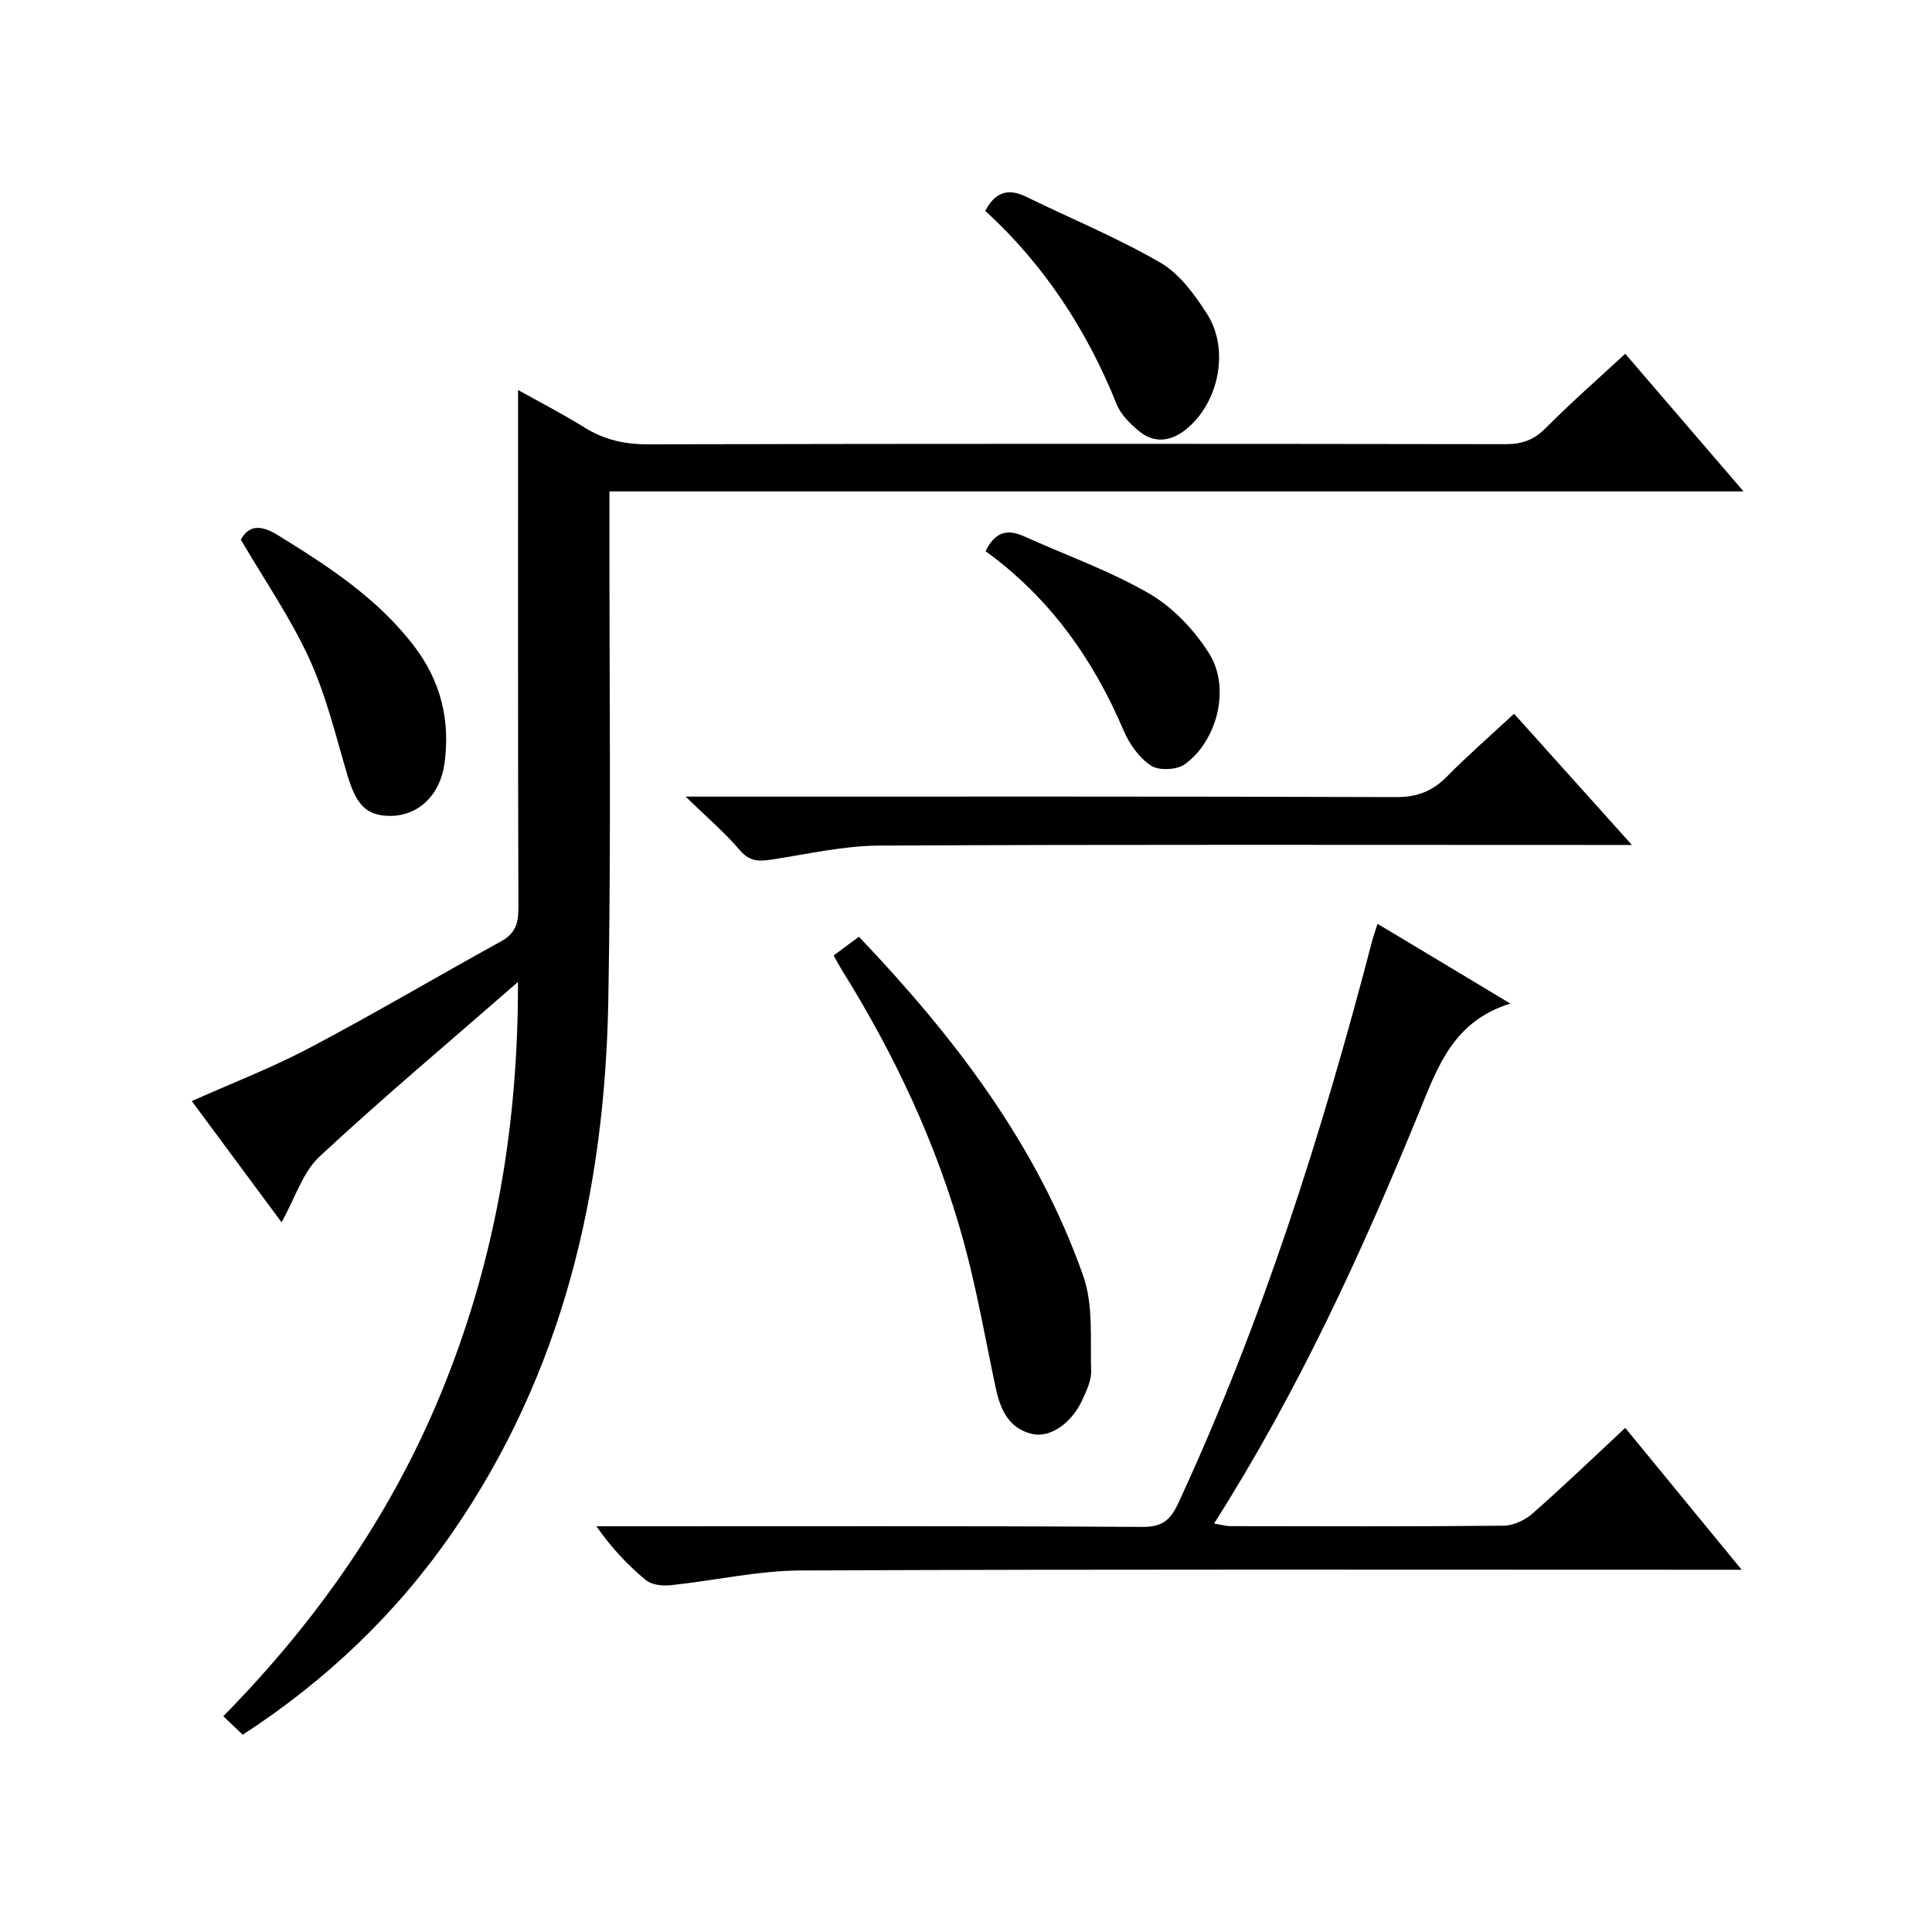
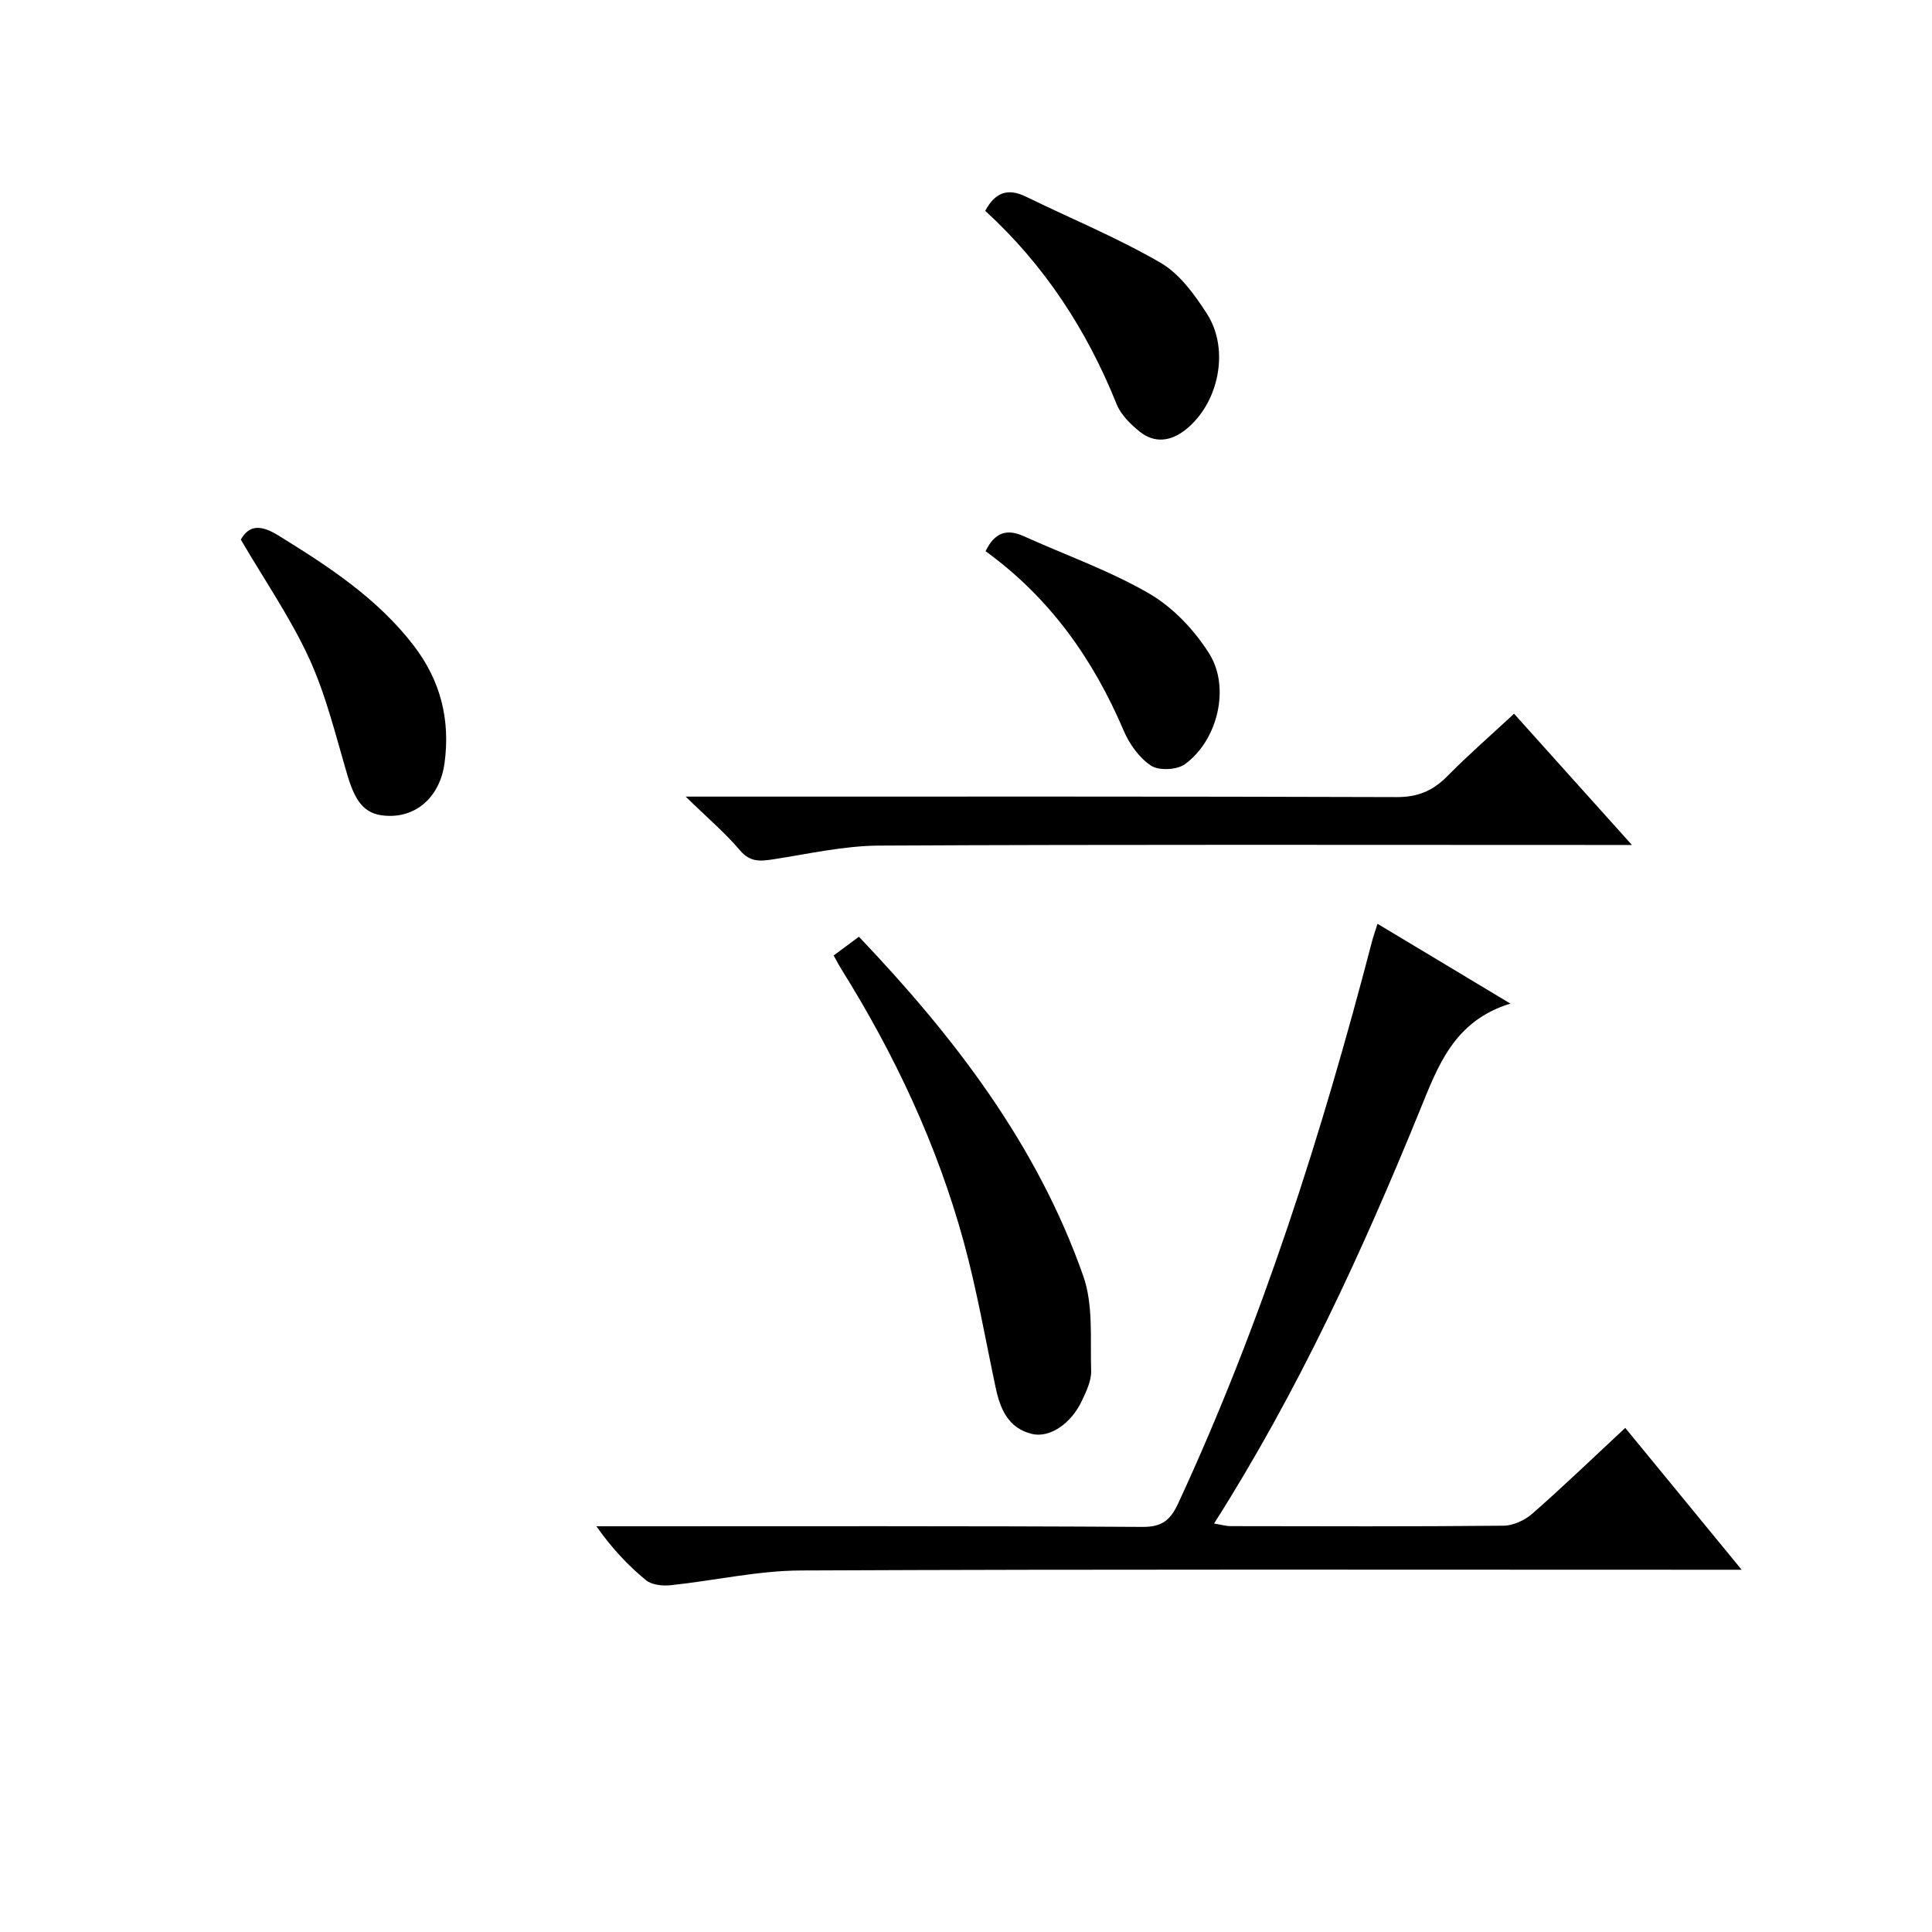
<svg xmlns="http://www.w3.org/2000/svg" version="1.1" id="ZDIC" x="0px" y="0px" viewBox="0 0 400 400" style="enable-background:new 0 0 400 400;" xml:space="preserve">
  <g>
-     <path d="M107.24,203.31c-14.43,12.59-28.08,24.04-41.09,36.15c-3.47,3.23-5.01,8.51-7.86,13.6c-6.21-8.39-12.25-16.55-18.58-25.09   c8.39-3.75,16.65-6.93,24.43-11.04c13.35-7.05,26.36-14.75,39.59-22.03c2.91-1.6,3.61-3.67,3.6-6.83   c-0.11-35.64-0.07-71.29-0.07-107.32c4.16,2.33,9.06,4.84,13.72,7.74c4.09,2.54,8.27,3.51,13.13,3.5   c59.18-0.14,118.37-0.12,177.55-0.03c3.41,0.01,5.89-0.84,8.34-3.31c5.14-5.19,10.65-10,16.49-15.41   c8.05,9.36,15.92,18.52,24.49,28.5c-78.65,0-156.46,0-234.8,0c0,2.66,0,4.61,0,6.57c-0.04,33,0.37,66.01-0.24,98.99   c-0.73,39.5-9.43,76.92-32.29,110.01c-11.58,16.76-26.07,30.57-43.39,41.85c-1.33-1.26-2.51-2.39-4.03-3.83   c20.01-20.37,35.69-43.08,46.05-69.29C102.66,259.88,107.3,232.7,107.24,203.31z" />
    <path d="M285.2,191.26c9.22,5.54,17.86,10.72,27.51,16.52c-11.76,3.62-15.02,12.98-18.85,22.37c-11.96,29.3-25.17,58.02-42.5,85.28   c1.38,0.22,2.4,0.53,3.43,0.54c18.84,0.03,37.68,0.1,56.52-0.09c2.03-0.02,4.43-1.16,5.99-2.53c6.37-5.59,12.48-11.48,19.19-17.72   c7.89,9.62,15.62,19.04,24.1,29.37c-2.72,0-4.46,0-6.21,0c-62.86,0-125.71-0.13-188.57,0.15c-8.98,0.04-17.94,2.11-26.94,3.05   c-1.69,0.18-3.94-0.05-5.14-1.05c-3.72-3.06-7.05-6.59-10.25-11.15c1.68,0,3.36,0,5.05,0c36.01,0,72.03-0.09,108.04,0.13   c4.11,0.03,5.8-1.51,7.36-4.87c17.35-37.44,29.76-76.56,40.14-116.39C284.32,193.9,284.66,192.99,285.2,191.26z" />
    <path d="M313.47,147.77c8.12,9.04,15.85,17.64,24.4,27.17c-2.93,0-4.68,0-6.43,0c-49.8,0-99.61-0.12-149.41,0.13   c-7.31,0.04-14.64,1.72-21.92,2.84c-2.69,0.41-4.79,0.64-6.9-1.85c-3.07-3.62-6.74-6.73-11.25-11.13c3.28,0,5.02,0,6.75,0   c46.8,0,93.61-0.06,140.41,0.1c4.39,0.02,7.52-1.28,10.51-4.31C303.94,156.35,308.59,152.3,313.47,147.77z" />
    <path d="M172.6,197.82c1.88-1.4,3.43-2.55,5.23-3.88c19.75,20.75,36.91,43.08,46.45,70.25c2.11,6,1.42,13.04,1.63,19.62   c0.06,2.03-0.98,4.2-1.88,6.13c-2.23,4.8-6.69,7.85-10.41,6.93c-4.87-1.2-6.54-5.14-7.48-9.58c-2.14-10.06-3.89-20.23-6.6-30.14   c-5.52-20.16-14.35-38.92-25.43-56.63C173.68,199.83,173.31,199.1,172.6,197.82z" />
    <path d="M203.98,43.65c2.06-3.86,4.71-4.74,8.39-2.95c9.32,4.54,18.95,8.51,27.89,13.69c3.95,2.29,7.07,6.59,9.63,10.58   c4.76,7.41,2.45,18.52-4.41,23.98c-3.04,2.42-6.44,2.91-9.55,0.39c-1.89-1.53-3.86-3.47-4.74-5.65   C225.02,68.31,216.17,54.8,203.98,43.65z" />
    <path d="M49.86,111.72c1.74-3.09,4.19-3.07,7.75-0.87c10.37,6.4,20.5,12.98,28.05,22.82c5.58,7.27,7.6,15.38,6.37,24.39   c-0.9,6.58-5.42,10.91-11.37,10.86c-4.81-0.04-6.92-2.32-8.73-8.42c-2.4-8.11-4.39-16.45-7.88-24.09   C60.22,128.03,54.89,120.32,49.86,111.72z" />
    <path d="M204.05,114.12c1.92-3.96,4.46-4.66,7.9-3.11c8.69,3.93,17.79,7.13,25.99,11.89c4.93,2.86,9.36,7.56,12.42,12.43   c4.43,7.07,1.7,17.99-5.02,22.88c-1.65,1.2-5.37,1.39-7.01,0.32c-2.45-1.6-4.5-4.48-5.68-7.25   C226.34,136.47,217.36,123.77,204.05,114.12z" />
  </g>
</svg>